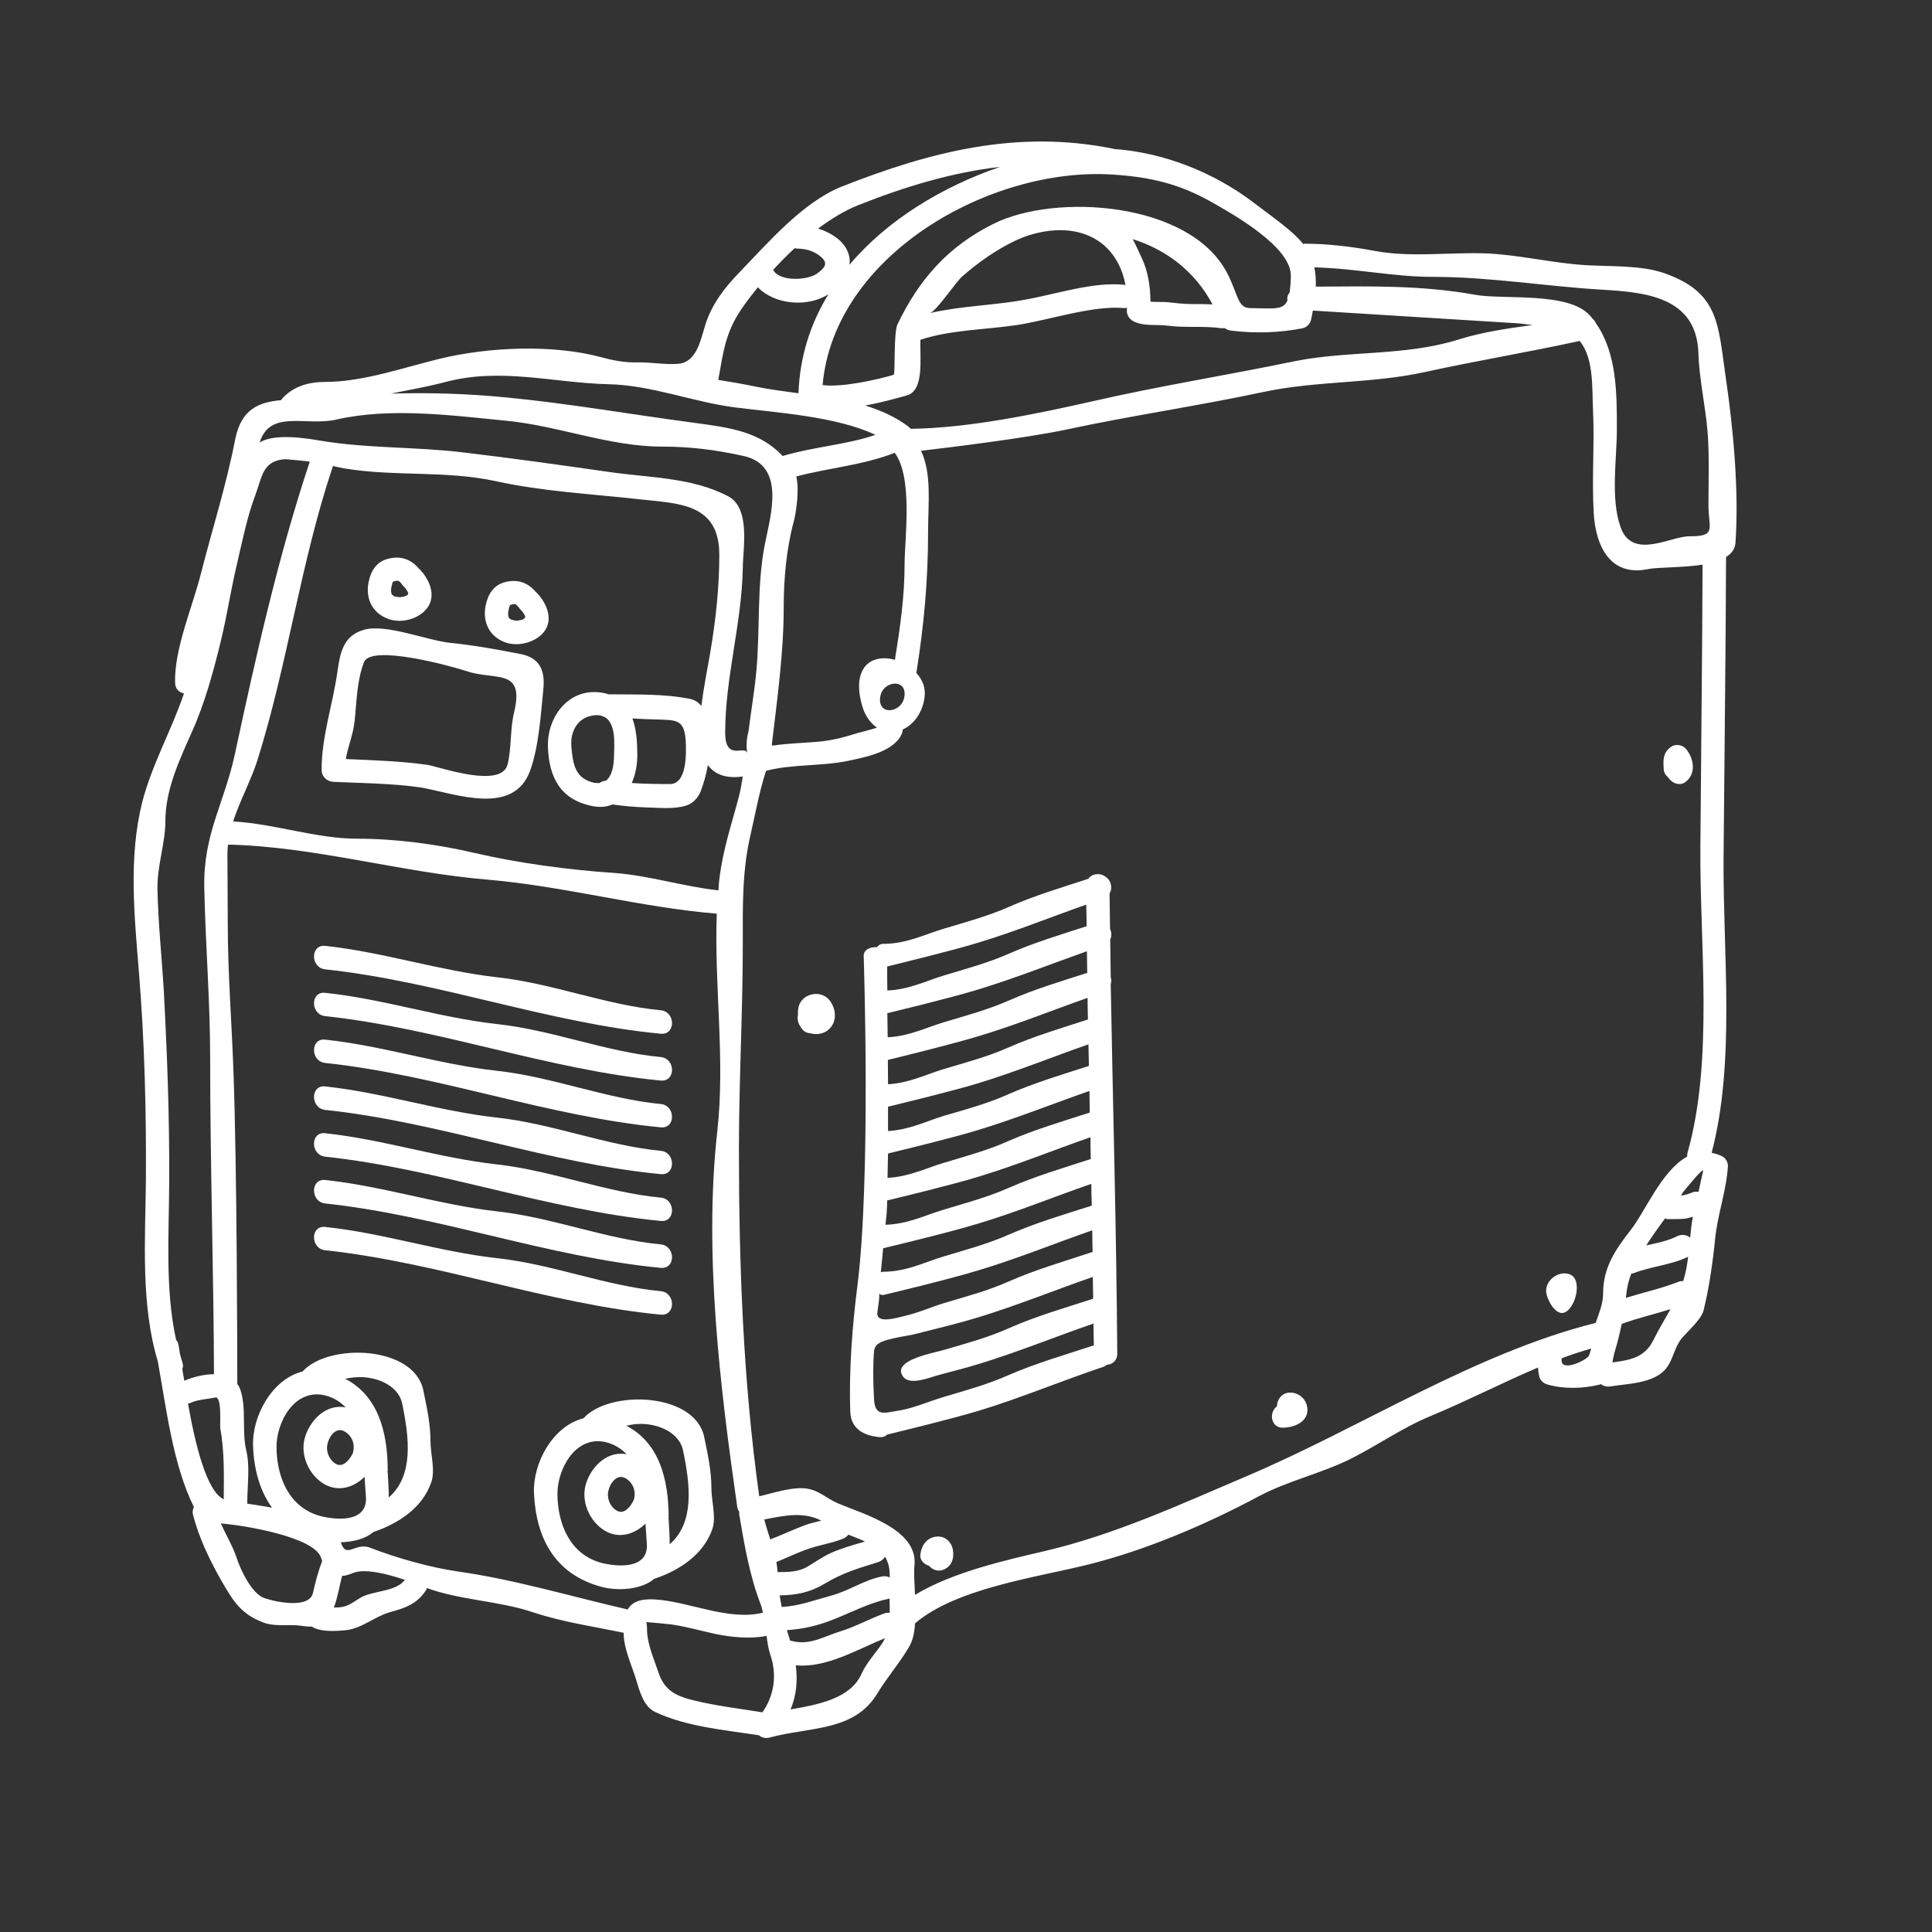
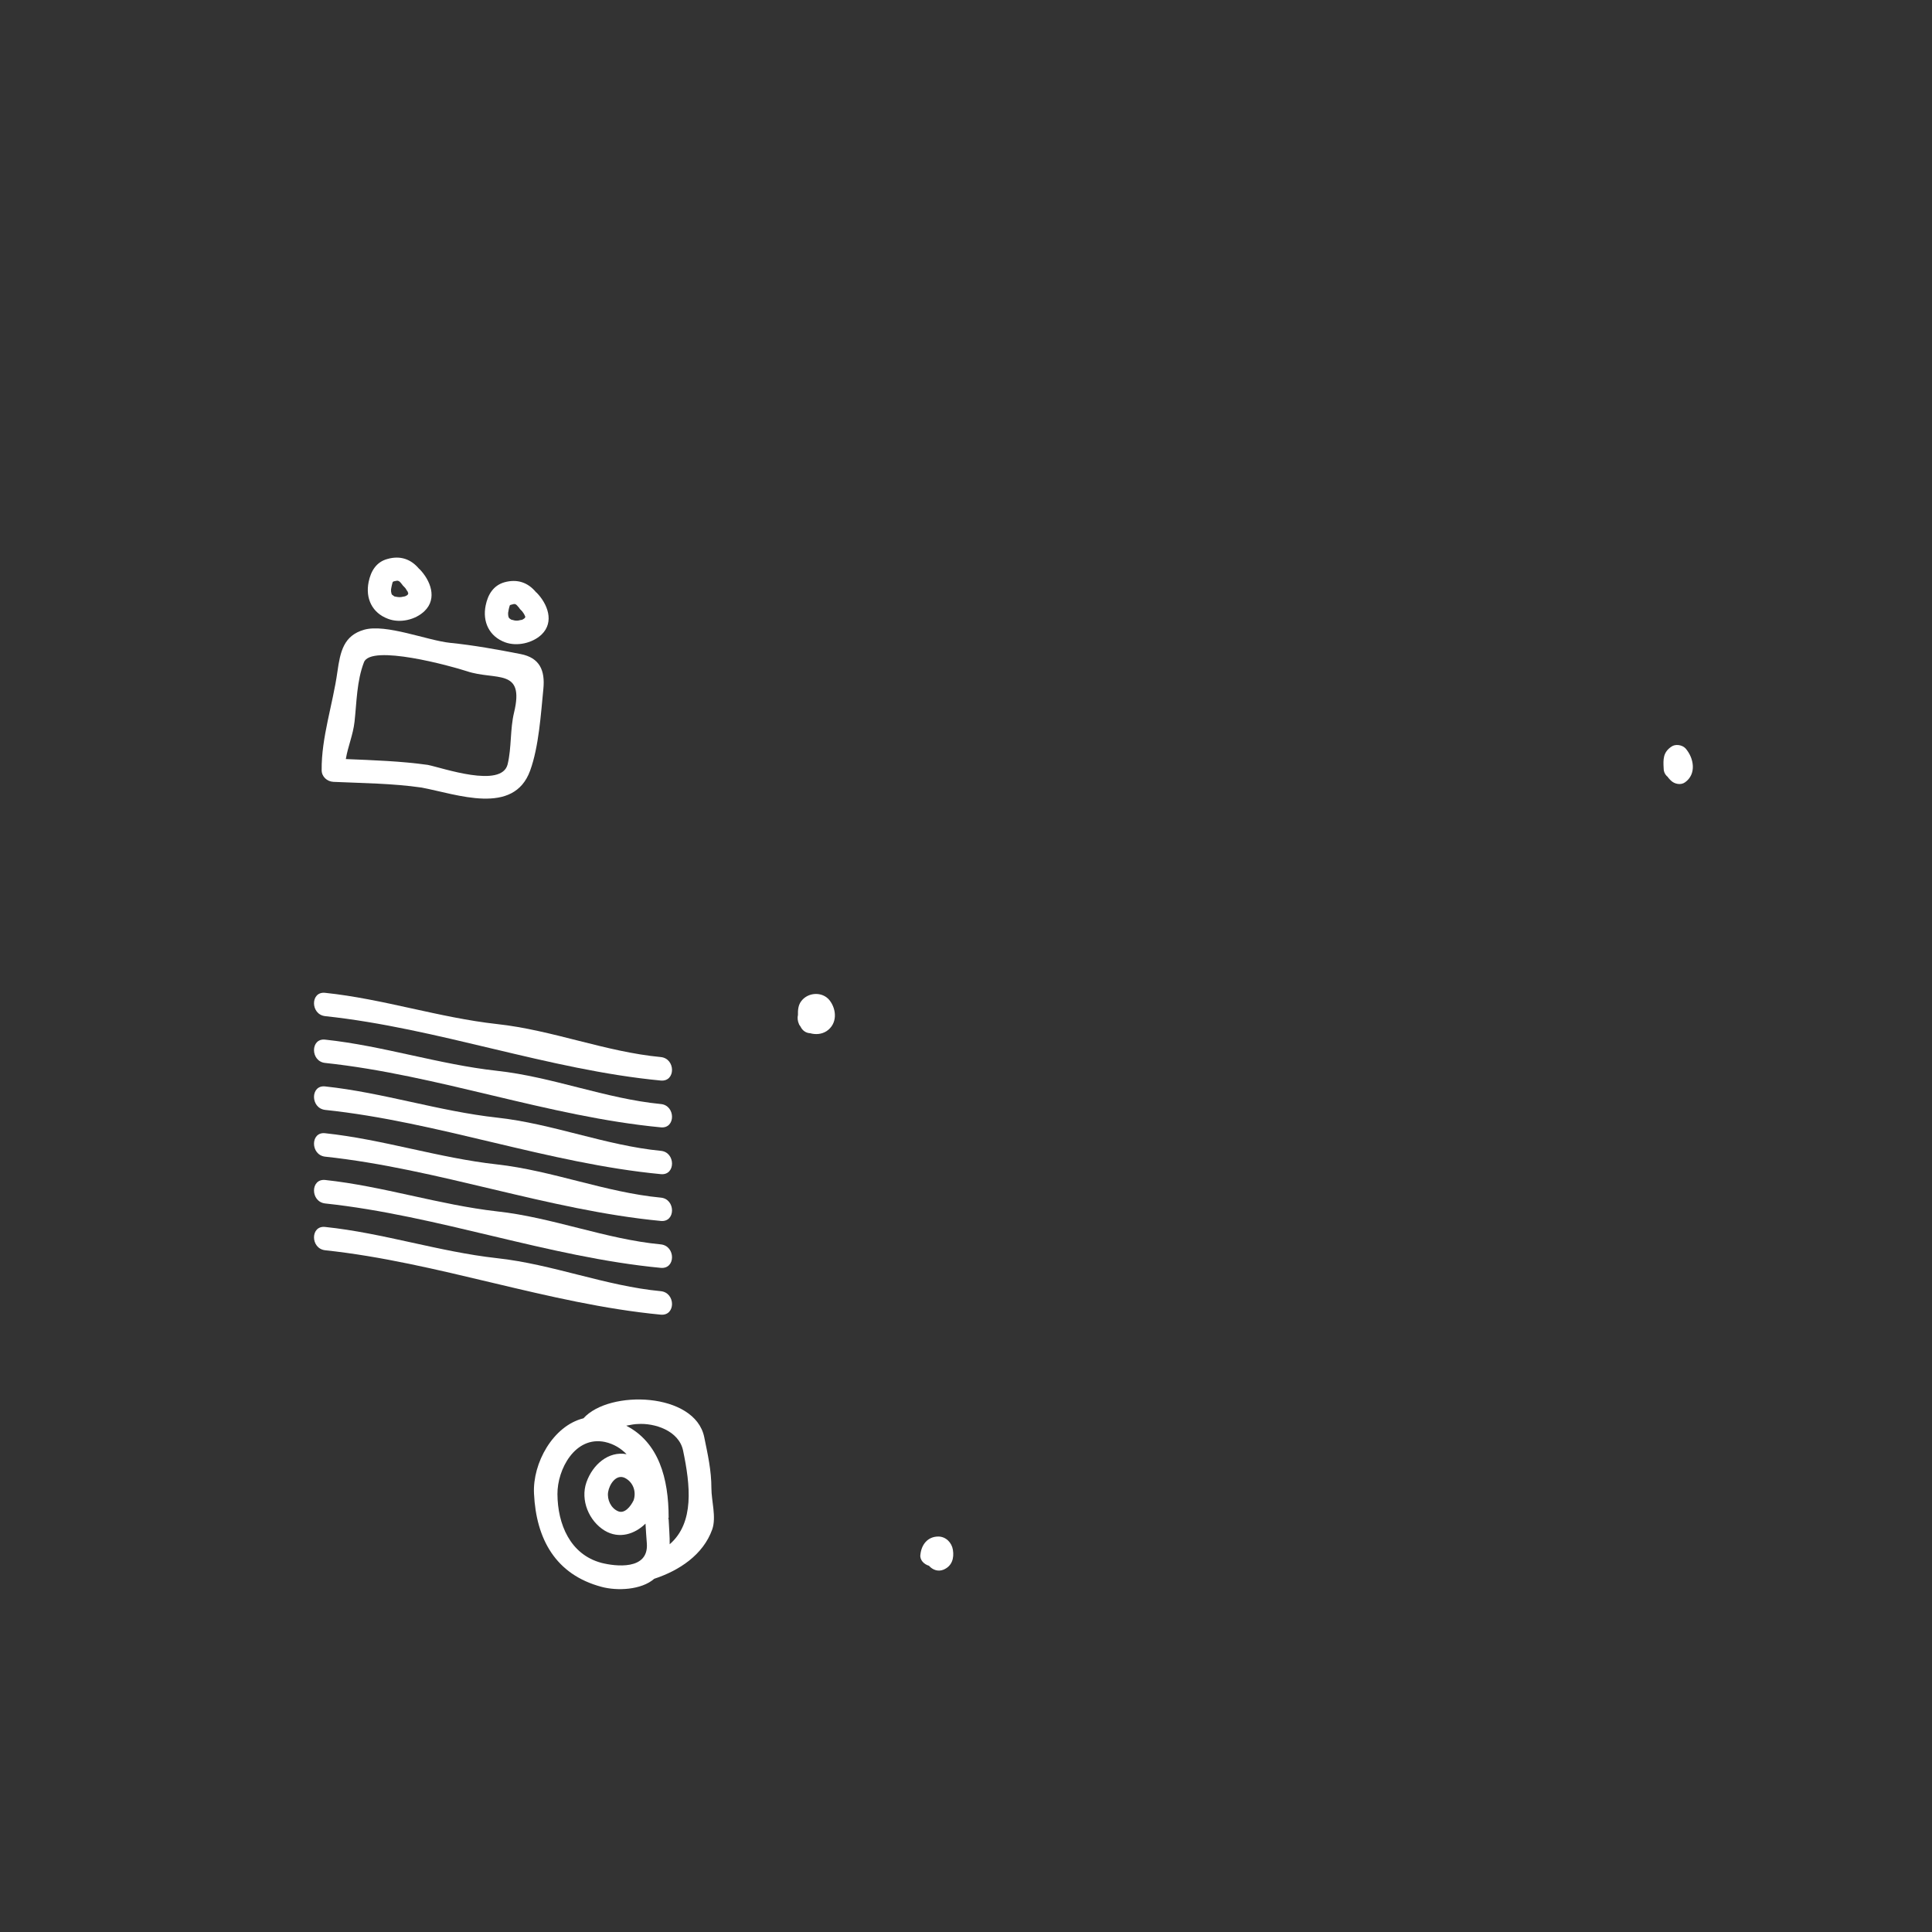
<svg xmlns="http://www.w3.org/2000/svg" width="60" zoomAndPan="magnify" viewBox="0 0 45 45" height="60" preserveAspectRatio="xMidYMid meet" version="1.0">
  <rect x="0" y="0" width="45" height="45" fill="#333333" stroke="none" />
  <defs>
    <clipPath id="fe7d9c4753">
      <path d="M 3 3 L 40.5 3 L 40.5 40.5 L 3 40.5 Z M 3 3 " clip-rule="nonzero" />
    </clipPath>
  </defs>
  <g clip-path="url(#fe7d9c4753)">
-     <path fill="#ffffff" d="M 5.211 34.922 C 5.215 34.406 5.23 33.801 5.133 33.285 C 5.113 33.199 5.18 32.504 5.008 32.551 C 4.855 32.586 4.574 32.602 4.441 32.676 C 4.418 32.684 4.402 32.684 4.379 32.691 C 4.547 33.641 4.809 34.73 5.211 34.922 Z M 7.215 10.754 C 7.215 10.746 6.676 10.695 6.645 10.695 C 6.113 10.727 6.105 11.109 5.945 11.539 C 5.758 12.027 5.637 12.637 5.512 13.168 C 5.375 13.754 5.285 14.348 5.145 14.926 C 4.969 15.648 4.77 16.383 4.465 17.059 C 4.176 17.711 3.852 18.395 3.852 19.125 C 3.852 19.641 3.656 20.172 3.668 20.715 C 3.684 21.512 3.77 22.301 3.816 23.094 C 3.895 24.574 3.949 26.047 3.941 27.527 C 3.938 28.703 3.84 30.027 4.102 31.207 C 4.129 31.238 4.148 31.273 4.156 31.32 C 4.168 31.375 4.18 31.449 4.191 31.535 C 4.211 31.602 4.227 31.668 4.246 31.727 C 4.27 31.789 4.266 31.84 4.246 31.887 C 4.262 31.973 4.273 32.062 4.293 32.16 C 4.484 32.078 4.746 32.008 4.984 32.008 C 4.977 29.648 4.895 27.102 4.895 24.648 C 4.895 23.316 4.785 22 4.758 20.668 C 4.734 19.43 5.215 18.734 5.469 17.574 C 5.953 15.316 6.484 12.941 7.215 10.754 Z M 7.504 36.363 C 7.496 36.336 7.488 36.312 7.477 36.281 C 7.324 35.805 5.73 35.531 5.145 35.484 C 5.262 35.754 5.418 36.004 5.512 36.285 C 5.598 36.555 5.859 37.113 6.148 37.219 C 6.418 37.316 7.203 37.477 7.289 37.105 C 7.348 36.844 7.41 36.602 7.504 36.363 Z M 8.215 33.855 C 8.281 33.66 8.211 33.434 8.008 33.332 C 7.805 33.234 7.648 33.488 7.621 33.664 C 7.594 33.84 7.688 34.035 7.848 34.109 C 8.004 34.172 8.141 34 8.215 33.855 Z M 7.465 35.312 C 7.785 35.395 8.57 35.492 8.523 34.859 C 8.512 34.703 8.5 34.555 8.492 34.398 C 8.242 34.645 7.879 34.762 7.543 34.562 C 7.176 34.34 6.969 33.852 7.117 33.434 C 7.262 33.023 7.629 32.699 8.051 32.781 C 7.922 32.645 7.758 32.543 7.547 32.496 C 6.852 32.348 6.434 33.133 6.441 33.711 C 6.445 34.406 6.734 35.117 7.465 35.312 Z M 8.375 37.227 C 8.656 37.043 9.223 37.086 9.43 36.797 C 9.02 36.66 8.516 36.531 8.238 36.633 C 8.141 36.668 8.062 36.707 7.969 36.703 C 7.906 36.934 7.867 37.207 7.777 37.441 C 7.82 37.441 7.859 37.441 7.898 37.438 C 8.09 37.43 8.223 37.32 8.375 37.227 Z M 9.055 34.879 C 9.637 34.375 9.535 33.496 9.367 32.691 C 9.27 32.23 8.699 32.051 8.312 32.078 C 8.254 32.078 8.152 32.094 8.039 32.113 C 8.801 32.508 9.031 33.344 9.031 34.258 C 9.031 34.266 9.023 34.273 9.023 34.277 C 9.023 34.285 9.031 34.293 9.031 34.297 C 9.039 34.508 9.059 34.699 9.055 34.879 Z M 14.301 17.625 C 14.301 17.398 14.371 16.844 14.07 16.695 C 14.059 16.691 14.043 16.688 14.031 16.68 C 13.98 16.66 13.926 16.652 13.852 16.66 C 13.453 16.695 13.273 17.043 13.309 17.402 C 13.344 17.801 13.398 18.141 13.848 18.234 C 13.891 18.238 13.93 18.242 13.965 18.238 C 14.004 18.207 14.055 18.188 14.113 18.184 C 14.262 18.07 14.297 17.82 14.301 17.625 Z M 15.605 18.262 C 16.004 18.262 15.984 17.539 15.973 17.285 C 15.949 16.75 15.758 16.773 15.297 16.758 C 15.109 16.754 14.918 16.746 14.73 16.734 C 14.836 17.023 14.844 17.359 14.844 17.625 C 14.84 17.832 14.797 18.051 14.715 18.238 C 15.008 18.258 15.305 18.262 15.605 18.262 Z M 17.211 18.551 C 17.254 18.395 17.273 18.238 17.301 18.086 C 16.895 18.141 16.641 18.031 16.488 17.82 C 16.453 18.027 16.391 18.242 16.328 18.41 C 16.273 18.57 16.141 18.719 15.973 18.766 C 15.684 18.855 15.328 18.812 15.027 18.805 C 14.773 18.797 14.52 18.773 14.266 18.738 C 14.133 18.793 13.973 18.812 13.789 18.773 C 13.055 18.625 12.789 18.109 12.762 17.402 C 12.738 16.719 13.223 16.031 13.984 16.129 C 14.055 16.137 14.117 16.152 14.18 16.172 C 14.793 16.18 15.461 16.156 16.062 16.277 C 16.184 16.301 16.27 16.359 16.336 16.445 C 16.391 16 16.484 15.547 16.547 15.176 C 16.672 14.434 16.754 13.676 16.754 12.922 C 16.754 11.715 15.801 11.73 14.891 11.629 C 13.777 11.504 12.648 11.449 11.547 11.207 C 10.371 10.953 9.184 11.105 8.02 10.91 C 7.945 10.898 7.852 10.875 7.754 10.855 C 7.75 10.863 7.754 10.871 7.746 10.883 C 7 13.109 6.699 15.477 5.992 17.719 C 5.844 18.18 5.586 18.652 5.43 19.133 C 6.406 19.188 7.363 19.535 8.324 19.535 C 9.223 19.535 10.184 19.664 11.055 19.867 C 12.074 20.105 13.254 20.262 14.301 20.332 C 15.117 20.391 15.906 20.648 16.734 20.738 C 16.742 20.652 16.742 20.57 16.754 20.488 C 16.832 19.805 17.039 19.207 17.211 18.551 Z M 17.77 37.562 C 17.754 37.496 17.742 37.43 17.719 37.371 C 17.465 36.719 17.336 35.98 17.219 35.281 C 17.215 35.258 17.219 35.238 17.219 35.215 C 17.199 35.184 17.18 35.148 17.172 35.102 C 16.77 32.289 16.391 29.199 16.707 26.348 C 16.895 24.676 16.633 22.965 16.695 21.281 C 14.895 21.133 13.156 20.641 11.348 20.488 C 9.34 20.32 7.328 19.719 5.312 19.672 C 5.305 19.73 5.297 19.789 5.297 19.848 C 5.297 20.402 5.305 20.953 5.305 21.508 C 5.305 22.664 5.398 23.809 5.438 24.965 C 5.52 27.215 5.527 31.504 5.527 32.238 C 5.559 32.273 5.578 32.316 5.598 32.367 C 5.746 32.809 5.629 33.32 5.734 33.773 C 5.824 34.152 5.766 34.508 5.758 35.023 C 5.934 35.047 6.133 35.082 6.336 35.117 C 6.059 34.734 5.918 34.25 5.895 33.699 C 5.859 32.992 6.336 32.121 7.047 31.945 C 7.652 31.273 9.641 31.34 9.859 32.379 C 9.941 32.781 10.027 33.156 10.027 33.574 C 10.027 33.867 10.145 34.246 10.043 34.531 C 9.836 35.125 9.277 35.488 8.695 35.684 C 8.508 35.848 8.219 35.914 7.938 35.922 C 8.066 36.328 8.27 35.91 8.625 36.051 C 9.238 36.289 10.023 36.512 10.68 36.605 C 12 36.793 13.312 37.188 14.621 37.488 C 14.719 37.316 14.906 37.234 15.254 37.254 C 16.043 37.301 16.977 37.762 17.77 37.562 Z M 17.816 12.672 C 17.945 12.012 18.312 10.84 17.32 10.621 C 16.672 10.477 16.074 10.402 15.414 10.402 C 14.199 10.402 13.004 9.918 11.801 9.801 C 10.531 9.676 9.09 9.484 7.832 9.773 C 7.129 9.934 6.289 9.527 6.047 10.309 C 6.383 10.086 7.156 10.211 7.426 10.258 C 8.543 10.449 9.676 10.402 10.801 10.539 C 11.926 10.672 13.062 10.832 14.18 10.992 C 15.109 11.129 16.117 11.113 16.965 11.562 C 17.484 11.84 17.305 12.773 17.301 13.219 C 17.281 14.512 16.891 15.77 16.891 17.066 C 16.891 17.766 17.379 17.32 17.41 17.559 C 17.375 17.383 17.387 17.211 17.434 17.035 C 17.492 16.566 17.574 16.098 17.617 15.629 C 17.707 14.652 17.625 13.633 17.816 12.672 Z M 17.758 39.883 C 18.039 39.488 18.098 39 17.945 38.551 C 17.898 38.414 17.875 38.258 17.855 38.102 C 17.477 38.18 17.027 38.133 16.668 38.059 C 16.324 37.984 15.984 37.887 15.637 37.836 C 15.445 37.816 15.25 37.797 15.055 37.781 C 15.066 37.844 15.074 37.91 15.07 37.973 C 15.078 38.301 15.234 38.645 15.336 38.953 C 15.48 39.391 15.766 39.508 16.172 39.609 C 16.672 39.73 17.238 39.801 17.758 39.883 Z M 19.297 6.852 C 18.82 7.164 18.047 7.102 17.652 6.691 C 17.52 6.855 17.391 7.02 17.285 7.176 C 16.895 7.738 16.848 8.195 16.73 8.848 C 17.023 8.895 17.312 8.945 17.598 9.004 C 17.914 9.07 18.254 9.113 18.598 9.16 C 18.629 8.301 18.879 7.531 19.297 6.852 Z M 18.742 35.527 C 18.867 35.48 19 35.453 19.129 35.418 C 18.711 35.203 18.266 35.301 17.801 35.391 C 17.84 35.543 17.891 35.699 17.941 35.855 C 18.211 35.754 18.469 35.629 18.742 35.527 Z M 20.391 10.129 C 19.477 9.695 18.055 9.609 17.141 9.492 C 16.141 9.367 15.18 8.969 14.164 8.949 C 12.906 8.918 11.676 8.559 10.402 8.891 C 9.973 9.004 9.539 9.082 9.102 9.168 C 9.996 9.141 10.891 9.168 11.801 9.258 C 13.234 9.395 14.719 9.656 16.141 9.844 C 17.016 9.961 17.691 10.051 18.23 10.621 C 18.945 10.406 19.703 10.363 20.391 10.129 Z M 19.02 6.379 C 19.199 6.25 19.316 6.137 19.109 5.973 C 18.945 5.836 18.762 5.793 18.547 5.789 C 18.535 5.789 18.523 5.781 18.508 5.781 C 18.336 5.941 18.168 6.113 18.008 6.285 C 18.156 6.57 18.805 6.527 19.02 6.379 Z M 20.148 35.906 C 20.027 35.848 19.895 35.797 19.762 35.746 C 19.73 35.781 19.695 35.812 19.645 35.836 C 19.379 35.945 19.086 35.984 18.812 36.082 C 18.562 36.168 18.328 36.285 18.082 36.383 C 18.098 36.461 18.105 36.539 18.113 36.617 C 18.359 36.617 18.605 36.617 18.824 36.48 C 19 36.375 19.16 36.262 19.344 36.176 C 19.605 36.059 19.875 35.984 20.148 35.906 Z M 20.562 38.254 C 20.582 38.223 20.598 38.188 20.613 38.156 C 19.961 38.422 19.246 38.855 18.535 38.789 C 18.582 39.148 18.551 39.488 18.414 39.816 C 19.07 39.703 19.805 39.559 20.062 38.996 C 20.191 38.711 20.391 38.516 20.562 38.254 Z M 20.723 37.566 C 20.723 37.457 20.723 37.344 20.719 37.234 C 20.707 37.234 20.699 37.242 20.688 37.242 C 20.242 37.332 19.797 37.574 19.367 37.738 C 19.023 37.871 18.691 37.945 18.328 37.969 C 18.348 38.031 18.367 38.09 18.379 38.133 C 18.391 38.164 18.395 38.188 18.402 38.215 C 18.41 38.215 18.414 38.215 18.418 38.215 C 18.859 38.34 19.184 38.113 19.59 37.992 C 19.934 37.883 20.254 37.707 20.59 37.582 C 20.641 37.562 20.684 37.562 20.723 37.566 Z M 20.723 36.742 C 20.73 36.539 20.691 36.383 20.613 36.258 C 20.582 36.312 20.535 36.355 20.461 36.383 C 20.02 36.52 19.629 36.633 19.223 36.879 C 18.863 37.094 18.562 37.152 18.16 37.16 C 18.176 37.25 18.188 37.34 18.207 37.43 C 18.621 37.406 18.961 37.273 19.363 37.164 C 19.773 37.055 20.121 36.801 20.543 36.719 C 20.617 36.703 20.672 36.719 20.723 36.742 Z M 21.066 16.219 C 21.082 16.109 21.055 16.035 21.012 15.988 C 20.875 15.844 20.559 15.949 20.508 16.203 C 20.406 16.68 21.012 16.625 21.066 16.219 Z M 21.07 13.129 C 21.07 12.562 21.27 11.121 20.84 10.547 C 20.102 10.836 19.312 10.895 18.547 11.098 C 18.621 11.406 18.547 11.922 18.488 12.148 C 18.316 12.785 18.254 13.488 18.254 14.152 C 18.254 15.211 18.102 16.289 17.977 17.344 C 17.984 17.352 17.988 17.359 17.992 17.367 C 18.379 17.309 18.785 17.305 19.16 17.266 C 19.438 17.23 19.648 17.176 19.91 17.094 C 19.945 17.078 20.281 17 20.426 16.949 C 20.262 16.836 20.141 16.648 20.086 16.453 C 20.008 16.191 19.961 15.875 20.086 15.621 C 20.227 15.34 20.543 15.289 20.824 15.363 C 20.832 15.367 20.84 15.371 20.844 15.371 C 20.965 14.621 21.07 13.898 21.07 13.129 Z M 19.785 6.168 C 20.672 5.117 21.949 4.348 23.293 3.887 C 22.172 4.016 21.074 4.348 19.984 4.781 C 19.68 4.902 19.363 5.094 19.055 5.324 C 19.316 5.406 19.566 5.551 19.699 5.77 C 19.781 5.91 19.805 6.043 19.785 6.168 Z M 27.773 7.082 C 27.934 7.082 28.09 7.082 28.242 7.09 C 27.828 6.312 27.156 5.812 26.383 5.57 C 26.461 5.715 26.531 5.879 26.586 5.992 C 26.742 6.316 26.793 6.672 26.797 7.027 C 26.938 7.035 27.141 7.031 27.203 7.039 C 27.395 7.062 27.582 7.082 27.773 7.082 Z M 30.066 6.449 C 30.105 5.754 28.691 4.973 28.18 4.684 C 27.434 4.27 26.766 4.121 25.918 4.066 C 23.07 3.879 19.426 5.938 19.16 8.969 C 19.605 9.027 20.398 8.852 20.816 8.73 C 20.855 8.719 20.812 7.758 20.902 7.559 C 21.41 6.5 22.086 5.738 23.137 5.215 C 24.586 4.488 27.719 4.699 28.582 6.359 C 28.836 6.844 28.82 7.172 29.113 7.176 C 29.676 7.184 29.891 7.227 29.988 6.996 C 29.973 6.93 29.992 6.867 30.039 6.812 C 30.051 6.715 30.062 6.598 30.066 6.449 Z M 35.695 7.57 C 35.527 7.547 35.355 7.527 35.176 7.52 C 33.789 7.434 31.289 7.277 30.578 7.234 C 30.566 7.305 30.555 7.375 30.535 7.453 C 30.516 7.539 30.434 7.625 30.344 7.645 C 29.82 7.75 29.227 7.77 28.695 7.703 C 28.625 7.699 28.57 7.676 28.523 7.641 C 28.5 7.645 28.477 7.645 28.449 7.645 C 28.039 7.586 27.617 7.641 27.203 7.586 C 26.949 7.551 26.613 7.609 26.383 7.473 C 26.301 7.426 26.246 7.332 26.246 7.238 C 26.25 7.215 26.246 7.191 26.25 7.168 C 26.23 7.172 26.211 7.176 26.184 7.176 C 25.457 7.105 24.406 7.465 23.664 7.574 C 22.945 7.68 22.129 7.684 21.438 7.914 C 21.426 8.383 21.527 9.094 21.121 9.211 C 20.84 9.289 20.5 9.383 20.152 9.445 C 20.512 9.559 20.859 9.707 21.16 9.938 C 21.18 9.953 21.199 9.973 21.211 9.988 C 22.559 9.973 24.164 9.637 25.477 9.34 C 27.035 8.984 28.566 8.742 30.133 8.418 C 31.387 8.16 32.699 8.301 33.953 7.914 C 34.52 7.734 35.109 7.652 35.695 7.57 Z M 37.012 31.57 C 37.031 31.516 37.047 31.465 37.062 31.41 C 36.828 31.477 36.602 31.551 36.375 31.637 C 36.375 31.641 36.375 31.645 36.375 31.645 C 36.32 31.996 36.98 31.672 37.012 31.57 Z M 38.512 31.211 C 38.641 30.949 38.781 30.723 38.91 30.492 C 38.531 30.613 38.145 30.699 37.773 30.836 C 37.727 31.066 37.668 31.293 37.602 31.512 C 37.586 31.57 37.57 31.648 37.555 31.734 C 37.965 31.68 38.312 31.621 38.512 31.211 Z M 39.211 29.82 C 39.266 29.641 39.297 29.461 39.32 29.273 C 38.91 29.469 38.469 29.492 38.047 29.656 C 38.027 29.664 38.012 29.66 37.996 29.664 C 37.938 29.816 37.898 29.969 37.883 30.121 C 37.883 30.156 37.871 30.195 37.871 30.23 C 38.273 30.105 38.691 30.012 39.086 29.859 C 39.125 29.84 39.168 29.836 39.203 29.84 C 39.207 29.832 39.207 29.828 39.211 29.82 Z M 39.367 28.828 C 39.383 28.668 39.398 28.504 39.43 28.34 C 39.348 28.367 39.266 28.387 39.18 28.391 C 39.074 28.398 38.84 28.395 38.84 28.395 C 38.816 28.395 38.801 28.387 38.781 28.379 C 38.633 28.582 38.48 28.793 38.344 29.008 C 38.59 28.953 38.84 28.906 39.066 28.793 C 39.18 28.738 39.293 28.766 39.367 28.828 Z M 39.605 19.715 C 39.621 17.527 39.648 15.34 39.656 13.152 C 39.18 13.227 38.613 13.207 38.371 13.258 C 37.512 13.43 37.164 12.727 37.121 11.949 C 37.074 11.152 37.141 10.352 37.105 9.559 C 37.078 9.09 37.137 8.355 36.793 7.941 C 35.602 8.203 34.391 8.402 33.195 8.664 C 31.949 8.941 30.66 8.863 29.414 9.133 C 27.891 9.457 26.352 9.68 24.824 10.008 C 23.902 10.203 22.176 10.414 21.453 10.5 C 21.707 11.043 21.617 11.727 21.617 12.383 C 21.617 13.527 21.52 14.562 21.344 15.676 C 21.48 15.824 21.566 16.016 21.535 16.238 C 21.496 16.555 21.32 16.855 21.027 16.992 C 21.023 17.016 21.023 17.039 21.016 17.062 C 20.859 17.5 20.176 17.633 19.766 17.719 C 19.141 17.852 18.461 17.793 17.844 17.953 C 17.688 18.41 17.574 19.051 17.488 19.414 C 17.281 20.285 17.301 21.102 17.301 21.984 C 17.301 23.578 17.211 25.176 17.211 26.758 C 17.211 29.469 17.309 32.168 17.684 34.852 C 18.023 34.77 18.414 34.645 18.711 34.664 C 19.059 34.684 19.215 34.887 19.527 35.02 C 20.098 35.262 21.367 35.613 21.301 36.438 C 21.281 36.637 21.301 36.887 21.312 37.148 C 22.184 36.617 23.441 36.336 24.328 36.129 C 25.977 35.742 27.484 35.043 29.027 34.387 C 31.699 33.254 34.336 31.523 37.168 30.812 C 37.238 30.59 37.34 30.383 37.34 30.121 C 37.34 29.531 37.617 29.117 37.977 28.656 C 38.324 28.215 38.707 27.258 39.297 26.941 C 39.297 26.914 39.297 26.895 39.301 26.867 C 39.922 24.691 39.586 21.977 39.605 19.715 Z M 39.668 27.277 C 39.695 27.148 39.191 27.789 39.207 27.758 C 39.191 27.789 39.172 27.816 39.152 27.848 C 39.16 27.848 39.172 27.848 39.18 27.844 C 39.262 27.836 39.367 27.793 39.441 27.766 C 39.484 27.754 39.523 27.754 39.562 27.762 C 39.598 27.602 39.629 27.438 39.668 27.277 Z M 39.793 11.75 C 39.793 11.129 39.824 10.434 39.75 9.828 C 39.688 9.301 39.574 8.746 39.559 8.223 C 39.516 6.906 38.309 6.805 37.293 6.746 C 35.996 6.668 34.688 6.449 33.387 6.449 C 32.457 6.449 31.602 6.254 30.613 6.227 C 30.641 6.363 30.652 6.504 30.648 6.676 C 31.914 6.668 33.121 6.641 34.367 6.867 C 35.012 6.984 36.535 6.789 37.031 7.348 C 37.051 7.367 37.066 7.391 37.082 7.41 C 37.125 7.445 37.152 7.488 37.176 7.535 C 37.66 8.23 37.66 9.16 37.66 9.992 C 37.66 10.691 37.508 11.605 37.746 12.277 C 38.016 13.051 38.91 12.492 39.34 12.492 C 39.996 12.492 39.793 12.328 39.793 11.75 Z M 40.195 8.785 C 40.371 9.977 40.508 11.449 40.422 12.645 C 40.41 12.793 40.328 12.895 40.199 12.977 C 40.199 12.98 40.203 12.984 40.203 12.988 C 40.195 15.324 40.164 17.66 40.145 20 C 40.129 22.211 40.426 24.73 39.867 26.852 C 39.949 26.867 40.027 26.891 40.109 26.93 C 40.191 26.969 40.254 27.078 40.246 27.168 C 40.211 27.73 40.008 28.281 39.949 28.848 C 39.895 29.395 39.812 29.984 39.68 30.52 C 39.625 30.738 39.293 31.023 39.168 31.176 C 38.996 31.391 38.973 31.66 38.812 31.867 C 38.535 32.223 37.918 32.227 37.504 32.293 C 37.414 32.305 37.344 32.281 37.285 32.238 C 37.273 32.242 37.27 32.25 37.258 32.25 C 36.875 32.344 36.418 32.359 36.039 32.246 C 35.953 32.223 35.867 32.148 35.852 32.055 C 35.832 31.973 35.828 31.914 35.824 31.852 C 34.988 32.207 34.172 32.629 33.344 32.973 C 32.656 33.254 32.094 33.664 31.434 33.992 C 30.746 34.328 29.973 34.5 29.305 34.859 C 28.082 35.512 26.695 36.105 25.348 36.441 C 24.145 36.742 22.277 36.988 21.312 37.812 C 21.301 38.02 21.262 38.211 21.176 38.355 C 20.957 38.73 20.668 39.062 20.441 39.434 C 19.902 40.34 18.859 40.215 17.918 40.473 C 17.82 40.496 17.734 40.469 17.676 40.418 C 16.875 40.293 16.008 40.223 15.266 39.879 C 14.98 39.75 14.891 39.363 14.809 39.098 C 14.707 38.773 14.539 38.418 14.527 38.074 C 14.527 38.055 14.527 38.043 14.527 38.031 C 13.836 37.887 13.105 37.781 12.434 37.559 C 11.629 37.285 10.734 37.277 9.941 36.988 C 9.938 37.016 9.922 37.043 9.898 37.074 C 9.691 37.371 9.422 37.457 9.082 37.551 C 8.734 37.648 8.426 37.93 8.066 37.969 C 7.832 37.992 7.477 38.02 7.262 37.887 C 7.137 37.891 7.012 37.863 6.895 37.855 C 6.66 37.844 6.371 37.879 6.148 37.797 C 5.621 37.602 5.438 37.305 5.16 36.824 C 4.891 36.352 4.629 35.812 4.496 35.281 C 4.477 35.211 4.492 35.156 4.516 35.102 C 4.027 34.113 3.875 32.812 3.676 31.711 C 3.277 30.395 3.383 28.879 3.398 27.527 C 3.41 25.895 3.367 24.246 3.234 22.617 C 3.129 21.328 2.992 19.961 3.312 18.688 C 3.535 17.812 3.996 17.008 4.285 16.152 C 4.176 16.129 4.078 16.047 4.078 15.898 C 4.059 15.109 4.48 14.145 4.676 13.375 C 4.945 12.32 5.27 11.305 5.477 10.238 C 5.617 9.527 6.027 9.367 6.551 9.32 C 6.559 9.312 6.559 9.301 6.562 9.297 C 6.828 8.992 7.195 8.895 7.59 8.895 C 8.457 8.895 9.422 8.555 10.258 8.352 C 11.391 8.082 12.867 8.016 14.004 8.32 C 14.285 8.398 14.566 8.449 14.855 8.441 C 15.168 8.434 15.492 8.5 15.805 8.473 C 16.227 8.434 16.32 7.914 16.426 7.574 C 16.574 7.094 16.871 6.707 17.219 6.348 C 17.879 5.664 18.699 4.707 19.602 4.348 C 21.676 3.527 23.699 3.016 25.914 3.461 C 25.922 3.461 25.93 3.465 25.934 3.469 C 27.113 3.551 28.273 4.016 29.199 4.719 C 29.723 5.117 30.109 5.379 30.355 5.684 C 30.363 5.684 30.375 5.676 30.387 5.676 C 30.93 5.676 31.5 5.746 32.043 5.848 C 32.871 6 33.781 5.871 34.613 5.902 C 35.383 5.934 36.16 6.129 36.934 6.176 C 37.508 6.211 38.227 6.172 38.777 6.367 C 40.047 6.82 40.016 7.555 40.195 8.785 Z M 23.68 5.59 C 23.215 5.809 22.785 6.109 22.402 6.449 C 22.25 6.586 21.805 7.258 21.656 7.293 C 22.375 7.125 23.164 7.113 23.875 6.98 C 24.602 6.852 25.457 6.559 26.184 6.633 C 26.195 6.633 26.203 6.637 26.215 6.641 C 26.199 6.551 26.176 6.461 26.145 6.367 C 25.922 5.734 25.441 5.43 24.891 5.371 C 24.496 5.332 24.07 5.414 23.68 5.59 " fill-opacity="1" fill-rule="nonzero" />
-   </g>
-   <path fill="#ffffff" d="M 25.309 21.574 C 25.309 21.406 25.305 21.238 25.301 21.07 C 24.469 21.363 23.648 21.695 22.797 21.953 C 22.188 22.141 21 22.426 20.664 22.512 C 20.664 22.695 20.664 22.883 20.668 23.07 C 21.164 23.051 21.559 22.852 21.977 22.723 C 22.496 22.566 23.008 22.43 23.504 22.211 C 24.07 21.961 24.703 21.77 25.309 21.574 Z M 25.324 22.66 C 25.32 22.492 25.32 22.324 25.316 22.156 C 24.477 22.453 23.656 22.781 22.797 23.043 C 22.191 23.23 21.012 23.516 20.668 23.598 C 20.672 23.785 20.672 23.973 20.676 24.16 C 21.168 24.137 21.562 23.938 21.977 23.812 C 22.496 23.656 23.008 23.52 23.504 23.301 C 24.078 23.047 24.715 22.855 25.324 22.66 Z M 25.34 23.746 C 25.336 23.578 25.332 23.41 25.332 23.242 C 24.484 23.539 23.66 23.875 22.797 24.133 C 22.195 24.316 21.031 24.602 20.68 24.688 C 20.68 24.875 20.684 25.062 20.684 25.254 C 21.176 25.227 21.562 25.027 21.977 24.902 C 22.496 24.746 23.008 24.613 23.504 24.391 C 24.082 24.137 24.727 23.945 25.34 23.746 Z M 25.363 24.828 C 25.359 24.66 25.355 24.492 25.352 24.324 C 24.496 24.625 23.664 24.961 22.797 25.227 C 22.199 25.41 21.047 25.688 20.684 25.777 C 20.684 25.965 20.684 26.156 20.684 26.344 C 21.176 26.316 21.562 26.121 21.977 25.992 C 22.496 25.84 23.008 25.703 23.504 25.48 C 24.09 25.223 24.742 25.027 25.363 24.828 Z M 25.383 25.914 C 25.379 25.742 25.379 25.578 25.375 25.41 C 24.516 25.711 23.676 26.047 22.797 26.316 C 22.199 26.5 21.039 26.781 20.684 26.867 C 20.68 27.059 20.676 27.246 20.672 27.434 C 21.168 27.41 21.562 27.211 21.977 27.086 C 22.496 26.93 23.008 26.793 23.504 26.57 C 24.098 26.309 24.758 26.117 25.383 25.914 Z M 25.406 26.996 C 25.402 26.828 25.398 26.66 25.398 26.488 C 24.527 26.793 23.68 27.137 22.797 27.406 C 22.188 27.594 21 27.879 20.664 27.961 C 20.664 28.016 20.664 28.066 20.66 28.121 C 20.66 28.176 20.648 28.324 20.625 28.527 C 21.145 28.512 21.547 28.305 21.977 28.176 C 22.496 28.02 23.008 27.883 23.504 27.664 C 24.105 27.398 24.773 27.203 25.406 26.996 Z M 25.43 28.082 C 25.422 27.91 25.422 27.742 25.418 27.574 C 24.539 27.879 23.691 28.227 22.797 28.496 C 22.086 28.715 20.57 29.074 20.57 29.074 C 20.555 29.25 20.535 29.438 20.516 29.633 C 20.531 29.629 20.547 29.621 20.57 29.621 C 21.117 29.621 21.531 29.398 21.977 29.266 C 22.496 29.109 23.008 28.973 23.504 28.754 C 24.109 28.488 24.789 28.285 25.43 28.082 Z M 25.449 29.16 C 25.445 28.992 25.441 28.824 25.441 28.656 C 24.555 28.965 23.695 29.316 22.797 29.586 C 22.086 29.805 20.57 30.164 20.57 30.164 C 20.531 30.164 20.496 30.152 20.469 30.129 C 20.508 30.156 20.434 30.531 20.434 30.586 C 20.418 30.844 20.91 30.688 21.066 30.652 C 21.379 30.582 21.672 30.449 21.977 30.355 C 22.496 30.199 23.008 30.066 23.504 29.844 C 24.117 29.574 24.801 29.375 25.449 29.16 Z M 25.871 22.926 C 25.922 25.797 26.004 28.664 26.023 31.531 C 26.023 31.695 25.906 31.781 25.781 31.789 C 25.758 31.809 25.73 31.828 25.699 31.836 C 24.719 32.164 23.785 32.559 22.797 32.859 C 22.188 33.043 21 33.332 20.664 33.414 C 20.621 33.457 20.562 33.48 20.48 33.473 C 20.141 33.441 19.82 33.293 19.805 32.887 C 19.77 31.926 19.852 30.879 19.973 29.93 C 20.289 27.398 20.117 22.262 20.117 22.262 C 20.117 22.113 20.281 22.051 20.426 22.062 C 20.461 22.016 20.508 21.984 20.57 21.984 C 21.117 21.984 21.531 21.766 21.977 21.633 C 22.496 21.477 23.008 21.34 23.504 21.121 C 24.086 20.863 24.73 20.672 25.348 20.469 C 25.434 20.344 25.629 20.324 25.75 20.422 C 25.875 20.496 25.922 20.68 25.844 20.812 C 25.848 21.086 25.852 21.363 25.855 21.637 C 25.891 21.715 25.895 21.805 25.859 21.883 C 25.863 22.176 25.867 22.465 25.871 22.762 C 25.887 22.812 25.887 22.871 25.871 22.926 Z M 21.402 31.051 C 21.215 31.102 21.02 31.125 20.832 31.168 C 20.645 31.215 20.383 31.254 20.359 31.461 C 20.332 31.785 20.336 32.137 20.352 32.465 C 20.359 32.57 20.352 32.715 20.41 32.812 C 20.496 32.961 20.695 32.891 20.84 32.871 C 21.238 32.82 21.598 32.652 21.977 32.539 C 22.496 32.383 23.008 32.246 23.504 32.023 C 24.125 31.754 24.824 31.551 25.477 31.336 C 25.477 31.164 25.469 30.996 25.469 30.828 C 24.574 31.137 23.707 31.492 22.797 31.77 C 22.492 31.863 22.184 31.941 21.879 32.023 C 21.672 32.074 21.191 32.289 21.031 32.059 C 20.766 31.68 21.738 31.516 21.977 31.445 C 22.496 31.293 23.008 31.156 23.504 30.934 C 24.121 30.66 24.812 30.461 25.461 30.25 C 25.461 30.082 25.457 29.914 25.453 29.742 C 24.566 30.051 23.699 30.402 22.797 30.68 C 22.336 30.82 21.867 30.934 21.402 31.051 " fill-opacity="1" fill-rule="nonzero" />
+     </g>
  <path fill="#ffffff" d="M 39.258 17.43 C 39.457 17.656 39.52 18.031 39.246 18.223 C 39.148 18.293 39 18.262 38.918 18.18 C 38.902 18.168 38.887 18.148 38.875 18.133 C 38.859 18.125 38.855 18.109 38.848 18.098 C 38.793 18.055 38.75 17.988 38.75 17.898 C 38.738 17.688 38.734 17.523 38.93 17.391 C 39.023 17.324 39.18 17.348 39.258 17.43 " fill-opacity="1" fill-rule="nonzero" />
-   <path fill="#ffffff" d="M 36.547 29.676 C 36.895 29.785 36.68 30.551 36.395 30.582 C 36.195 30.598 36.012 30.227 36.012 30.066 C 36.012 29.805 36.305 29.598 36.547 29.676 " fill-opacity="1" fill-rule="nonzero" />
-   <path fill="#ffffff" d="M 30.441 32.742 C 30.523 33.09 30.172 33.25 29.887 33.254 C 29.594 33.262 29.551 32.891 29.742 32.758 C 29.746 32.609 29.836 32.469 29.992 32.441 C 30.199 32.41 30.391 32.539 30.441 32.742 " fill-opacity="1" fill-rule="nonzero" />
  <path fill="#ffffff" d="M 22.195 36.098 C 22.227 36.297 22.172 36.48 21.973 36.562 C 21.844 36.613 21.719 36.562 21.637 36.469 C 21.523 36.438 21.418 36.332 21.438 36.211 C 21.461 35.98 21.605 35.789 21.855 35.789 C 22.031 35.789 22.168 35.93 22.195 36.098 " fill-opacity="1" fill-rule="nonzero" />
  <path fill="#ffffff" d="M 19.324 23.301 C 19.492 23.52 19.504 23.848 19.254 24.016 C 19.141 24.09 19 24.102 18.871 24.066 C 18.777 24.062 18.691 24.008 18.645 23.91 C 18.633 23.891 18.617 23.875 18.609 23.852 C 18.578 23.781 18.57 23.707 18.586 23.637 C 18.582 23.527 18.594 23.414 18.656 23.328 C 18.809 23.109 19.156 23.086 19.324 23.301 " fill-opacity="1" fill-rule="nonzero" />
  <path fill="#ffffff" d="M 14.758 34.945 C 14.824 34.75 14.754 34.523 14.551 34.422 C 14.348 34.328 14.191 34.578 14.164 34.754 C 14.137 34.93 14.23 35.129 14.395 35.199 C 14.547 35.266 14.688 35.09 14.758 34.945 Z M 14.008 36.402 C 14.328 36.484 15.113 36.582 15.066 35.949 C 15.055 35.797 15.043 35.645 15.035 35.488 C 14.785 35.734 14.422 35.852 14.086 35.652 C 13.719 35.43 13.512 34.941 13.66 34.523 C 13.805 34.113 14.172 33.793 14.594 33.871 C 14.465 33.738 14.301 33.633 14.09 33.586 C 13.395 33.441 12.98 34.223 12.984 34.801 C 12.988 35.496 13.277 36.207 14.008 36.402 Z M 15.598 35.969 C 16.18 35.465 16.078 34.59 15.91 33.785 C 15.812 33.32 15.242 33.141 14.855 33.168 C 14.797 33.168 14.695 33.184 14.586 33.207 C 15.344 33.598 15.574 34.434 15.574 35.348 C 15.574 35.355 15.566 35.363 15.566 35.367 C 15.566 35.375 15.574 35.383 15.574 35.391 C 15.582 35.598 15.602 35.789 15.598 35.969 Z M 16.57 34.664 C 16.57 34.957 16.688 35.336 16.59 35.621 C 16.379 36.215 15.82 36.582 15.238 36.773 C 14.938 37.035 14.375 37.059 14.012 36.961 C 12.941 36.676 12.488 35.848 12.438 34.789 C 12.402 34.082 12.879 33.211 13.59 33.035 C 14.195 32.363 16.184 32.43 16.402 33.469 C 16.484 33.871 16.57 34.246 16.57 34.664 " fill-opacity="1" fill-rule="nonzero" />
-   <path fill="#ffffff" d="M 15.391 23.531 C 15.738 23.566 15.742 24.109 15.391 24.078 C 12.77 23.828 10.207 22.859 7.574 22.578 C 7.227 22.539 7.227 21.996 7.574 22.031 C 8.922 22.176 10.23 22.609 11.574 22.762 C 12.867 22.902 14.105 23.41 15.391 23.531 " fill-opacity="1" fill-rule="nonzero" />
  <path fill="#ffffff" d="M 15.391 24.621 C 15.738 24.656 15.742 25.199 15.391 25.168 C 12.77 24.918 10.207 23.949 7.574 23.668 C 7.227 23.629 7.227 23.086 7.574 23.125 C 8.922 23.266 10.23 23.703 11.574 23.852 C 12.867 23.992 14.105 24.5 15.391 24.621 " fill-opacity="1" fill-rule="nonzero" />
  <path fill="#ffffff" d="M 15.391 25.715 C 15.738 25.746 15.742 26.293 15.391 26.258 C 12.77 26.008 10.207 25.039 7.574 24.758 C 7.227 24.723 7.227 24.176 7.574 24.215 C 8.922 24.359 10.23 24.793 11.574 24.941 C 12.867 25.082 14.105 25.59 15.391 25.715 " fill-opacity="1" fill-rule="nonzero" />
  <path fill="#ffffff" d="M 15.391 26.805 C 15.738 26.836 15.742 27.383 15.391 27.348 C 12.77 27.098 10.207 26.129 7.574 25.852 C 7.227 25.812 7.227 25.266 7.574 25.305 C 8.922 25.449 10.23 25.883 11.574 26.031 C 12.867 26.172 14.105 26.68 15.391 26.805 " fill-opacity="1" fill-rule="nonzero" />
  <path fill="#ffffff" d="M 15.391 27.895 C 15.738 27.926 15.742 28.473 15.391 28.438 C 12.77 28.188 10.207 27.223 7.574 26.941 C 7.227 26.902 7.227 26.355 7.574 26.395 C 8.922 26.539 10.23 26.973 11.574 27.121 C 12.867 27.266 14.105 27.773 15.391 27.895 " fill-opacity="1" fill-rule="nonzero" />
  <path fill="#ffffff" d="M 15.391 28.984 C 15.738 29.02 15.742 29.562 15.391 29.531 C 12.77 29.281 10.207 28.312 7.574 28.031 C 7.227 27.992 7.227 27.449 7.574 27.484 C 8.922 27.629 10.23 28.062 11.574 28.215 C 12.867 28.355 14.105 28.863 15.391 28.984 " fill-opacity="1" fill-rule="nonzero" />
  <path fill="#ffffff" d="M 15.391 30.074 C 15.738 30.109 15.742 30.652 15.391 30.621 C 12.77 30.371 10.207 29.402 7.574 29.121 C 7.227 29.082 7.227 28.539 7.574 28.578 C 8.922 28.719 10.23 29.156 11.574 29.305 C 12.867 29.445 14.105 29.953 15.391 30.074 " fill-opacity="1" fill-rule="nonzero" />
  <path fill="#ffffff" d="M 11.973 16.598 C 12.227 15.547 11.543 15.859 10.871 15.633 C 10.504 15.512 8.637 15 8.477 15.426 C 8.309 15.863 8.309 16.348 8.258 16.809 C 8.223 17.121 8.105 17.379 8.055 17.68 C 8.695 17.707 9.332 17.727 9.965 17.816 C 10.301 17.883 11.684 18.371 11.824 17.801 C 11.918 17.406 11.879 16.988 11.973 16.598 Z M 12.125 15.234 C 12.57 15.32 12.699 15.613 12.656 16.047 C 12.598 16.629 12.551 17.391 12.348 17.949 C 11.965 19.004 10.648 18.5 9.82 18.344 C 9.141 18.246 8.453 18.242 7.766 18.211 C 7.617 18.203 7.492 18.09 7.492 17.938 C 7.484 17.176 7.754 16.402 7.859 15.645 C 7.926 15.176 8.004 14.805 8.48 14.668 C 8.988 14.523 9.953 14.918 10.484 14.973 C 11.023 15.027 11.59 15.129 12.125 15.234 " fill-opacity="1" fill-rule="nonzero" />
  <path fill="#ffffff" d="M 12.238 14.371 L 12.238 14.367 C 12.234 14.367 12.234 14.367 12.234 14.363 C 12.23 14.355 12.223 14.332 12.219 14.328 C 12.211 14.312 12.207 14.301 12.195 14.285 C 12.164 14.238 12.16 14.234 12.109 14.184 C 12.102 14.172 12.094 14.16 12.086 14.152 C 12.082 14.141 12.074 14.137 12.066 14.129 C 12.039 14.094 12.012 14.062 11.965 14.07 C 11.91 14.086 11.891 14.086 11.875 14.098 C 11.875 14.105 11.867 14.125 11.863 14.137 C 11.855 14.172 11.844 14.207 11.84 14.246 C 11.836 14.258 11.832 14.285 11.836 14.324 C 11.836 14.336 11.844 14.367 11.848 14.379 C 11.848 14.379 11.852 14.383 11.852 14.383 C 11.852 14.387 11.859 14.395 11.859 14.398 C 11.867 14.402 11.867 14.406 11.875 14.41 C 11.887 14.418 11.902 14.43 11.91 14.434 C 11.91 14.434 11.91 14.434 11.914 14.434 C 11.93 14.438 11.98 14.449 11.992 14.453 C 12.02 14.457 12.051 14.457 12.074 14.453 C 12.094 14.449 12.137 14.438 12.152 14.438 C 12.16 14.434 12.164 14.434 12.168 14.434 C 12.168 14.434 12.168 14.434 12.172 14.43 C 12.184 14.422 12.203 14.414 12.215 14.402 C 12.219 14.402 12.219 14.398 12.227 14.395 C 12.219 14.398 12.23 14.371 12.238 14.371 Z M 12.496 13.801 C 12.75 14.059 12.922 14.484 12.613 14.781 C 12.402 14.98 12.043 15.062 11.766 14.961 C 11.395 14.824 11.234 14.484 11.312 14.102 C 11.363 13.852 11.488 13.637 11.75 13.562 C 12.051 13.48 12.297 13.566 12.488 13.797 C 12.492 13.797 12.492 13.797 12.496 13.801 " fill-opacity="1" fill-rule="nonzero" />
  <path fill="#ffffff" d="M 9.512 13.824 C 9.508 13.82 9.508 13.82 9.508 13.816 C 9.504 13.809 9.496 13.789 9.496 13.781 C 9.484 13.77 9.48 13.754 9.469 13.742 C 9.441 13.691 9.434 13.691 9.383 13.637 C 9.375 13.629 9.367 13.617 9.359 13.605 C 9.355 13.598 9.348 13.59 9.34 13.582 C 9.312 13.547 9.285 13.52 9.238 13.527 C 9.184 13.539 9.164 13.539 9.148 13.555 C 9.148 13.559 9.141 13.582 9.137 13.59 C 9.129 13.629 9.117 13.664 9.113 13.699 C 9.109 13.715 9.105 13.738 9.109 13.781 C 9.109 13.789 9.117 13.824 9.121 13.836 C 9.121 13.836 9.125 13.836 9.125 13.84 C 9.125 13.844 9.133 13.848 9.133 13.855 C 9.141 13.859 9.141 13.859 9.148 13.863 C 9.16 13.871 9.176 13.883 9.184 13.891 C 9.203 13.895 9.254 13.906 9.266 13.906 C 9.293 13.91 9.32 13.91 9.348 13.906 C 9.367 13.902 9.41 13.895 9.426 13.891 C 9.434 13.891 9.438 13.887 9.441 13.887 C 9.441 13.887 9.441 13.887 9.445 13.883 C 9.457 13.879 9.477 13.871 9.488 13.859 C 9.492 13.855 9.496 13.855 9.5 13.848 C 9.496 13.852 9.504 13.824 9.512 13.824 Z M 9.77 13.254 C 10.023 13.512 10.195 13.938 9.887 14.234 C 9.676 14.438 9.316 14.52 9.039 14.414 C 8.668 14.277 8.508 13.938 8.586 13.555 C 8.637 13.305 8.762 13.09 9.023 13.02 C 9.324 12.934 9.574 13.023 9.762 13.25 C 9.766 13.25 9.766 13.25 9.77 13.254 " fill-opacity="1" fill-rule="nonzero" />
</svg>